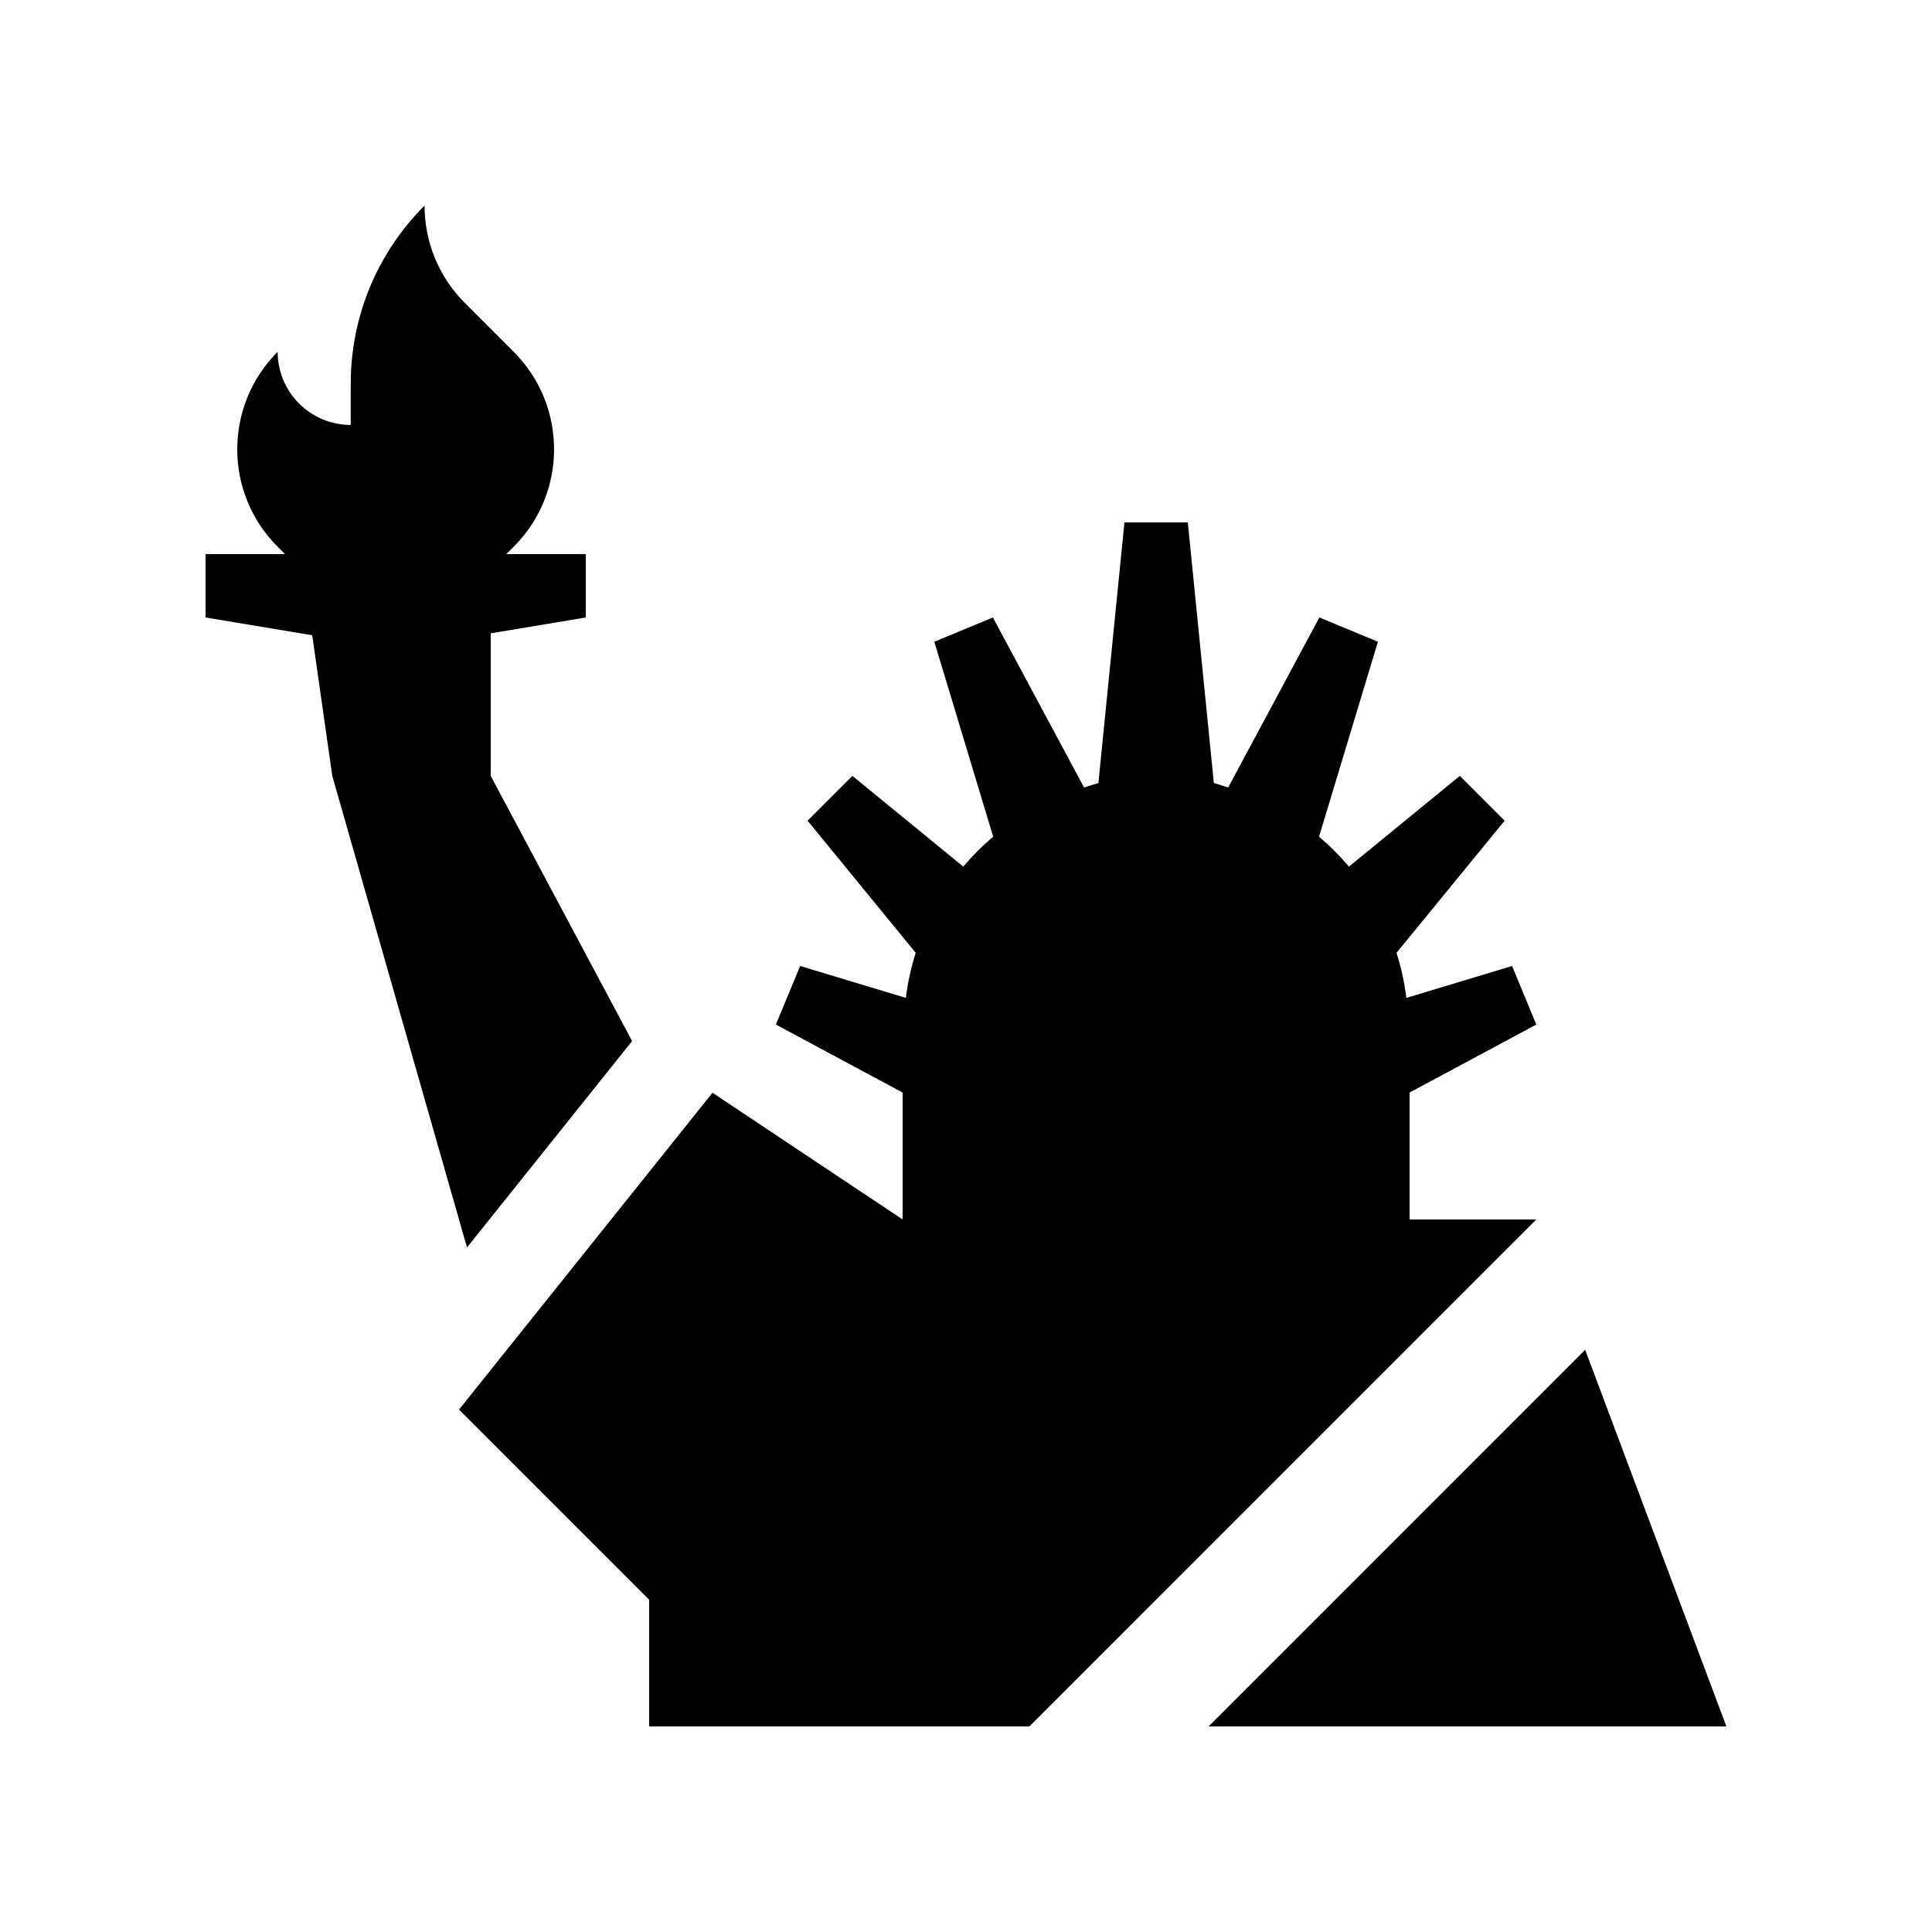
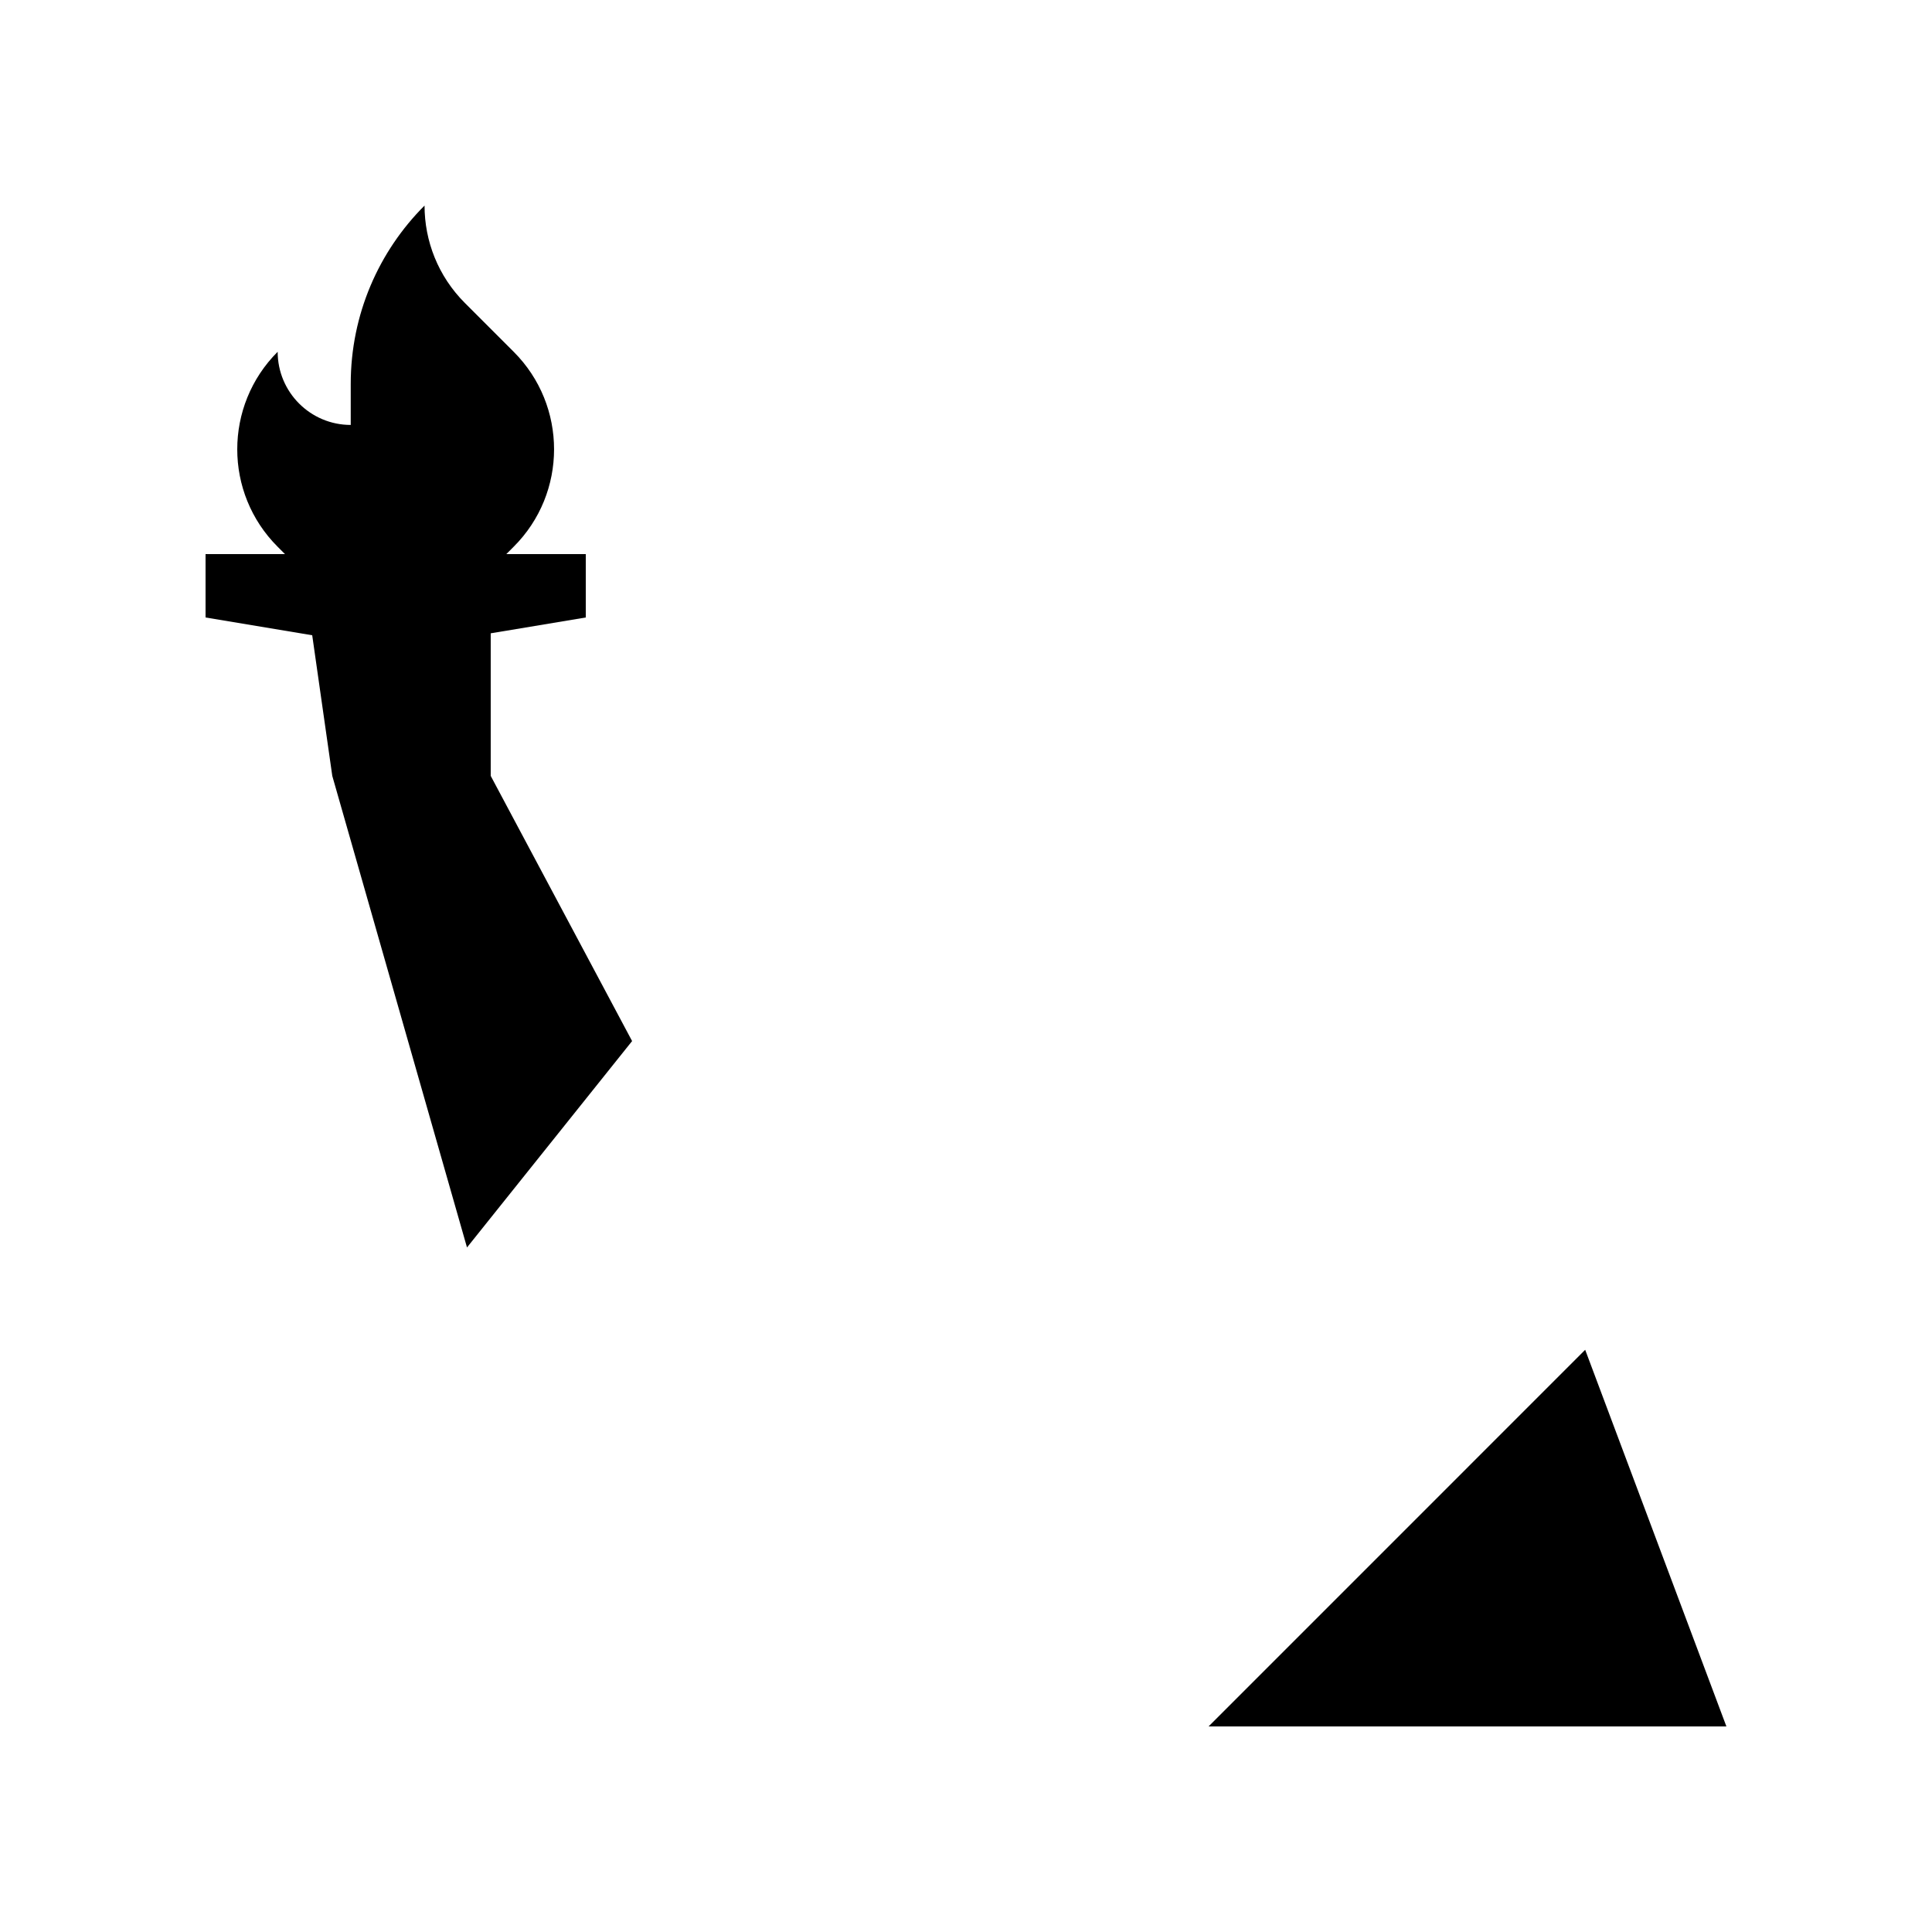
<svg xmlns="http://www.w3.org/2000/svg" fill="#000000" width="800px" height="800px" version="1.1" viewBox="144 144 512 512">
  <g>
-     <path d="m517.55 433.54 33.59-18.027-6.43-15.512-28.012 8.449c-0.508-4.117-1.375-8.086-2.609-11.941l28.652-35.016-11.871-11.875-29.387 24.043c-2.43-2.867-5.055-5.512-7.918-7.934l15.598-51.66-15.516-6.43-24.172 45.066c-1.281-0.379-2.492-0.867-3.789-1.18l-6.902-69.078h-16.797l-6.902 69.094c-1.293 0.297-2.508 0.785-3.789 1.164l-24.172-45.066-15.516 6.43 15.594 51.66c-2.867 2.422-5.492 5.066-7.918 7.934l-29.387-24.043-11.875 11.875 28.652 35.016c-1.23 3.856-2.102 7.824-2.609 11.941l-28.012-8.449-6.438 15.512 33.59 18.027v33.633l-50.383-33.582-67.176 83.965 50.383 50.383v33.59h100.76l134.35-134.36h-33.59z" />
    <path d="m564.09 501.71-99.805 99.816h137.23z" />
    <path d="m267.76 474.59 43.754-54.695-37.469-70.277v-37.785l25.191-4.195v-16.793h-21.059l1.949-1.953c14.27-14.234 14.281-37.395 0.012-51.66l-12.922-12.922c-7.133-7.117-10.707-16.465-10.707-25.832-12.098 12.086-19.562 28.812-19.562 47.246v10.887c-10.699 0-19.363-8.691-19.363-19.387-14.27 14.27-14.281 37.395-0.016 51.66l1.949 1.953-21.043 0.004v16.793l28.266 4.711 5.32 37.277z" />
  </g>
</svg>